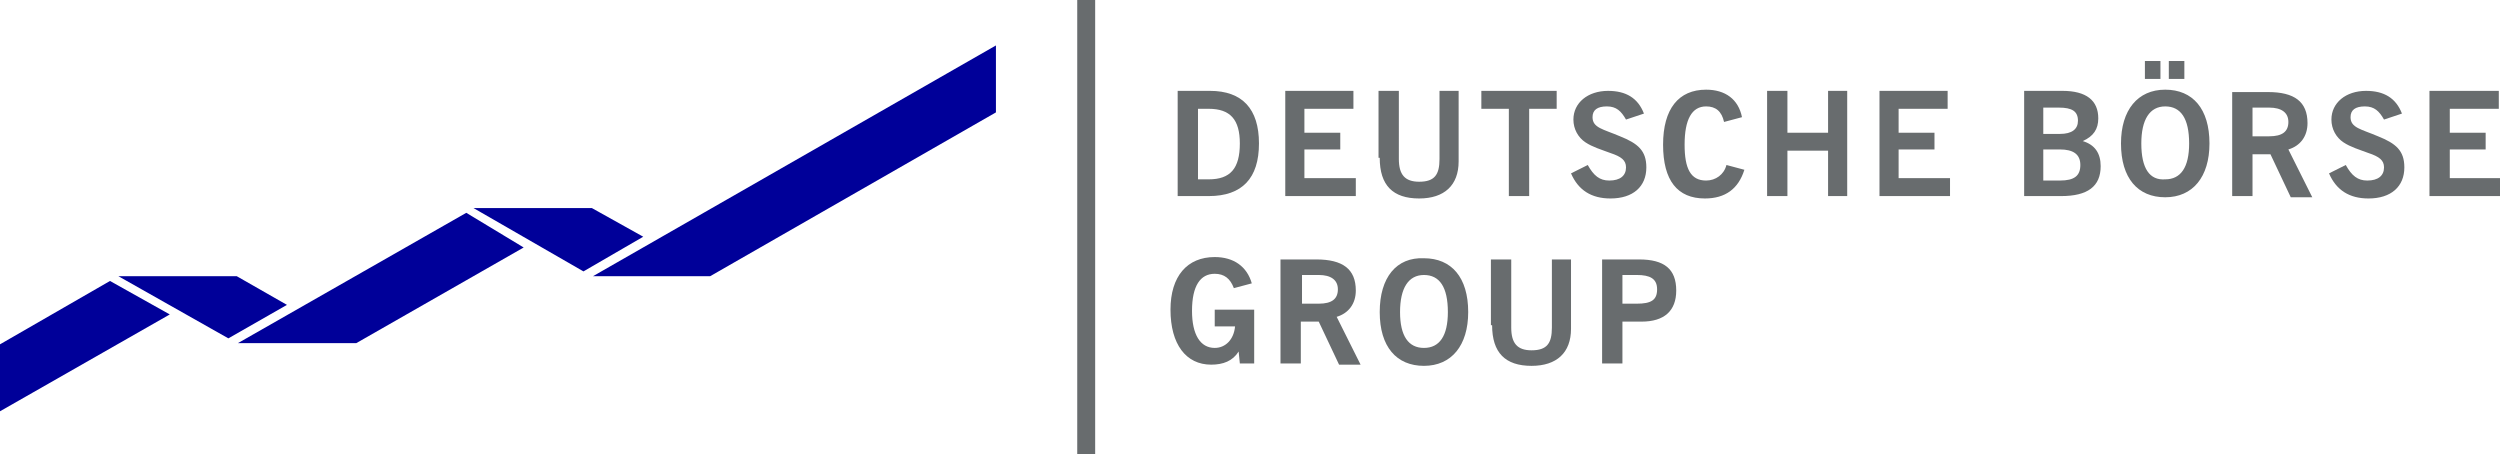
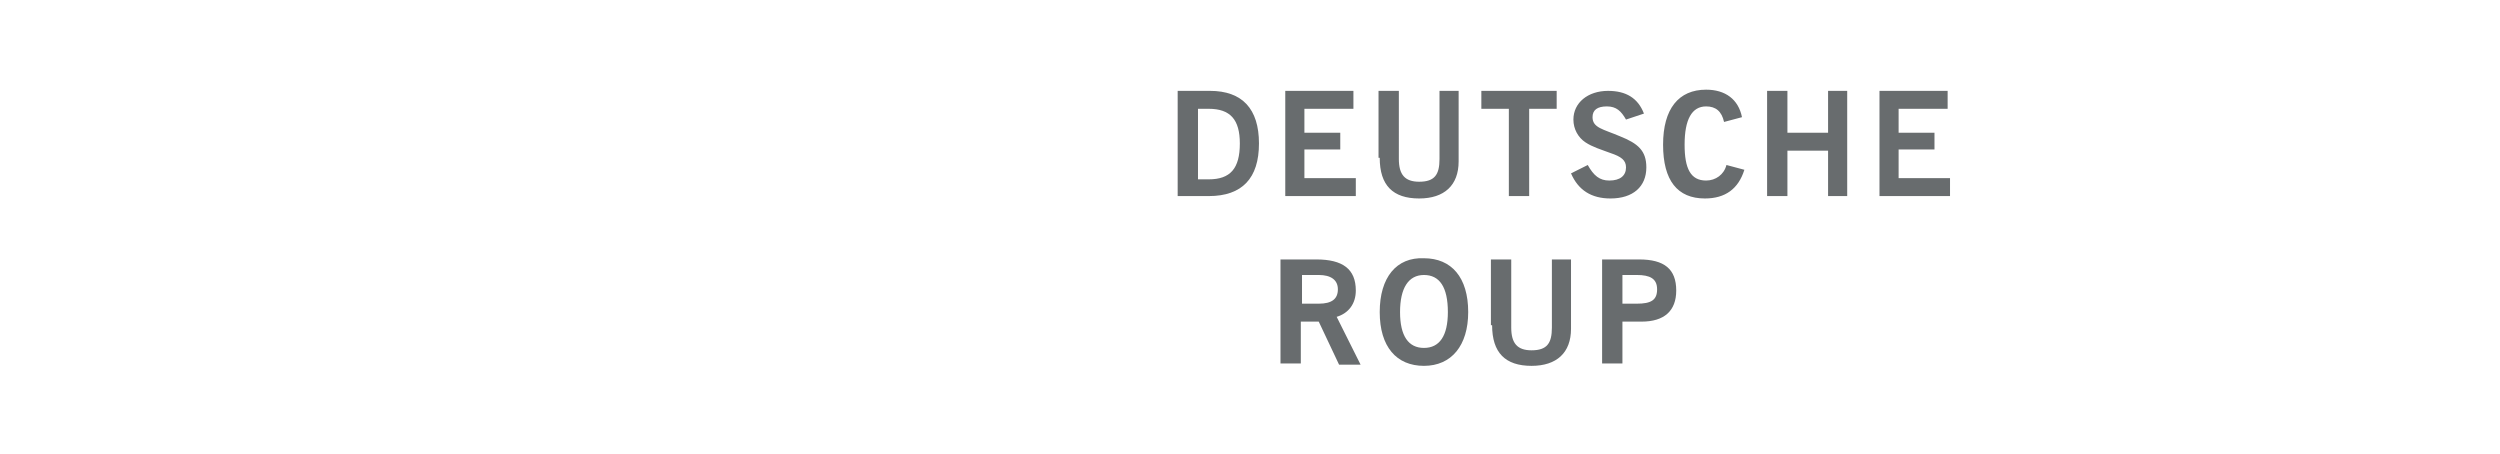
<svg xmlns="http://www.w3.org/2000/svg" xml:space="preserve" width="1672.8" height="304">
  <switch transform="matrix(8 0 0 8 0 -.8)">
    <g>
-       <path fill="#686c6e" d="M103.7 30.5h1.2V26h-3.3v1.4h1.7c-.1 1.1-.8 1.8-1.7 1.8-1.2 0-1.9-1.1-1.9-3.1 0-2.1.7-3.1 1.9-3.1.8 0 1.3.4 1.6 1.2l1.5-.4c-.4-1.4-1.5-2.2-3.1-2.2-2.3 0-3.7 1.6-3.7 4.4 0 2.9 1.3 4.6 3.4 4.6 1 0 1.8-.3 2.3-1.1z" />
      <path fill-rule="evenodd" clip-rule="evenodd" fill="#686c6e" d="M107.2 30.5h1.6V27h1.5l1.7 3.6h1.8l-2-4c1-.3 1.6-1.1 1.6-2.2 0-1.8-1.1-2.6-3.3-2.6h-3v8.7zm1.7-4.9v-2.5h1.4c1 0 1.6.4 1.6 1.2 0 .8-.5 1.2-1.6 1.2h-1.4zM115.4 26.2c0 2.9 1.4 4.5 3.7 4.5 2.3 0 3.7-1.7 3.7-4.5 0-2.9-1.4-4.5-3.7-4.5-2.3-.1-3.7 1.6-3.7 4.5zm1.7 0c0-2 .7-3.1 2-3.1s2 1 2 3.1c0 2-.7 3-2 3s-2-1-2-3z" />
      <path fill="#686c6e" d="M124.8 27.3c0 2.3 1.1 3.4 3.3 3.4 2.1 0 3.3-1.1 3.3-3.1v-5.8h-1.6v5.7c0 1.3-.4 1.9-1.7 1.9-1.2 0-1.7-.6-1.7-1.9v-5.7h-1.7v5.5z" />
      <path fill-rule="evenodd" clip-rule="evenodd" fill="#686c6e" d="M134 30.5h1.7V27h1.6c1.9 0 2.9-.9 2.9-2.6 0-1.8-1-2.6-3.1-2.6H134Zm1.7-4.9v-2.5h1.2c1.1 0 1.7.3 1.7 1.2 0 .9-.5 1.2-1.7 1.2h-1.2zM98.5 16.5h2.6c2.8 0 4.2-1.5 4.2-4.4 0-2.9-1.4-4.4-4.1-4.4h-2.7zm1.7-1.4V9.2h.9c1.8 0 2.6.9 2.6 2.9 0 2.1-.8 3-2.6 3z" />
      <path fill="#686c6e" d="M112.1 12.6v-1.4h-3v-2h4.1V7.7h-5.7v8.8h5.9V15h-4.3v-2.4zM115.4 13.3c0 2.3 1.1 3.4 3.3 3.4 2.1 0 3.3-1.1 3.3-3.1V7.7h-1.6v5.7c0 1.3-.4 1.9-1.7 1.9-1.2 0-1.7-.6-1.7-1.9V7.7h-1.7v5.6zM123.9 7.7v1.5h2.3v7.3h1.7V9.2h2.3V7.7zM131.4 14.6c.6 1.4 1.7 2.1 3.3 2.1 1.9 0 3-1 3-2.6 0-1.4-.7-2-2.2-2.6-1.4-.6-2.3-.7-2.3-1.6 0-.6.4-.9 1.2-.9.8 0 1.2.4 1.6 1.1l1.5-.5c-.5-1.3-1.5-1.9-3-1.9-1.7 0-2.9 1-2.9 2.4 0 .8.4 1.5 1 1.9.6.4 1.3.6 2.1.9.9.3 1.3.6 1.3 1.2 0 .7-.5 1.1-1.4 1.1-.8 0-1.3-.4-1.8-1.3zM144.4 13.9c-.2.8-.9 1.3-1.7 1.3-1.3 0-1.8-1-1.8-3 0-2.1.6-3.2 1.8-3.2.8 0 1.3.4 1.5 1.3l1.5-.4c-.3-1.5-1.4-2.3-3-2.3-2.3 0-3.6 1.6-3.6 4.6 0 3 1.2 4.5 3.5 4.5 1.7 0 2.8-.8 3.3-2.4zM154.5 16.5V7.7h-1.6v3.5h-3.4V7.7h-1.7v8.8h1.7v-3.8h3.4v3.8zM161.8 12.6v-1.4h-3v-2h4.1V7.7h-5.7v8.8h5.9V15h-4.3v-2.4z" />
-       <path fill-rule="evenodd" clip-rule="evenodd" fill="#686c6e" d="M169.3 16.5h3.1c2.2 0 3.3-.8 3.3-2.5 0-1.1-.5-1.8-1.5-2.1.9-.4 1.3-1 1.3-1.9 0-1.5-1-2.3-3-2.3h-3.2zm1.6-1.3v-2.6h1.4c1.1 0 1.7.4 1.7 1.3s-.5 1.3-1.7 1.3zm0-3.9V9.1h1.3c1.1 0 1.6.3 1.6 1.1 0 .7-.5 1.1-1.5 1.1zM179.4 6.7h1.3V5.2h-1.3zm2 0h1.3V5.2h-1.3zm-4 5.4c0 2.9 1.4 4.5 3.7 4.5 2.3 0 3.7-1.7 3.7-4.5 0-2.9-1.4-4.5-3.7-4.5-2.3 0-3.7 1.7-3.7 4.5zm1.7 0c0-2 .7-3.1 2-3.1s2 1 2 3.1c0 2-.7 3-2 3-1.3.1-2-.9-2-3zM186.8 16.5h1.6V13h1.5l1.7 3.6h1.8l-2-4c1-.3 1.6-1.1 1.6-2.2 0-1.8-1.1-2.6-3.3-2.6h-3v8.7zm1.6-4.9V9.1h1.4c1 0 1.6.4 1.6 1.2 0 .8-.5 1.2-1.6 1.2h-1.4z" />
-       <path fill="#686c6e" d="M194.8 14.6c.6 1.4 1.7 2.1 3.3 2.1 1.9 0 3-1 3-2.6 0-1.4-.7-2-2.2-2.6-1.4-.6-2.3-.7-2.3-1.6 0-.6.4-.9 1.2-.9.8 0 1.2.4 1.6 1.1l1.5-.5c-.5-1.3-1.5-1.9-3-1.9-1.7 0-2.9 1-2.9 2.4 0 .8.4 1.5 1 1.9.6.4 1.3.6 2.1.9.9.3 1.3.6 1.3 1.2 0 .7-.5 1.1-1.4 1.1-.8 0-1.3-.4-1.8-1.3zM207.9 12.6v-1.4h-3v-2h4.1V7.7h-5.8v8.8h5.9V15h-4.2v-2.4z" />
-       <path fill="#009" d="M0 28.9v5.6l14.2-8.1-5-2.8zM19.8 23.2H9.9l9.2 5.2 4.9-2.8zM19.9 28.8h9.9l14-8-4.8-2.9zM49.5 17.5h-9.9l9.2 5.3 5-2.9zM59.4 23.2h-9.8L83.3 3.9v5.6z" />
-       <path fill="#686c6e" d="M90.1.1h1.5v38h-1.5z" />
    </g>
  </switch>
</svg>